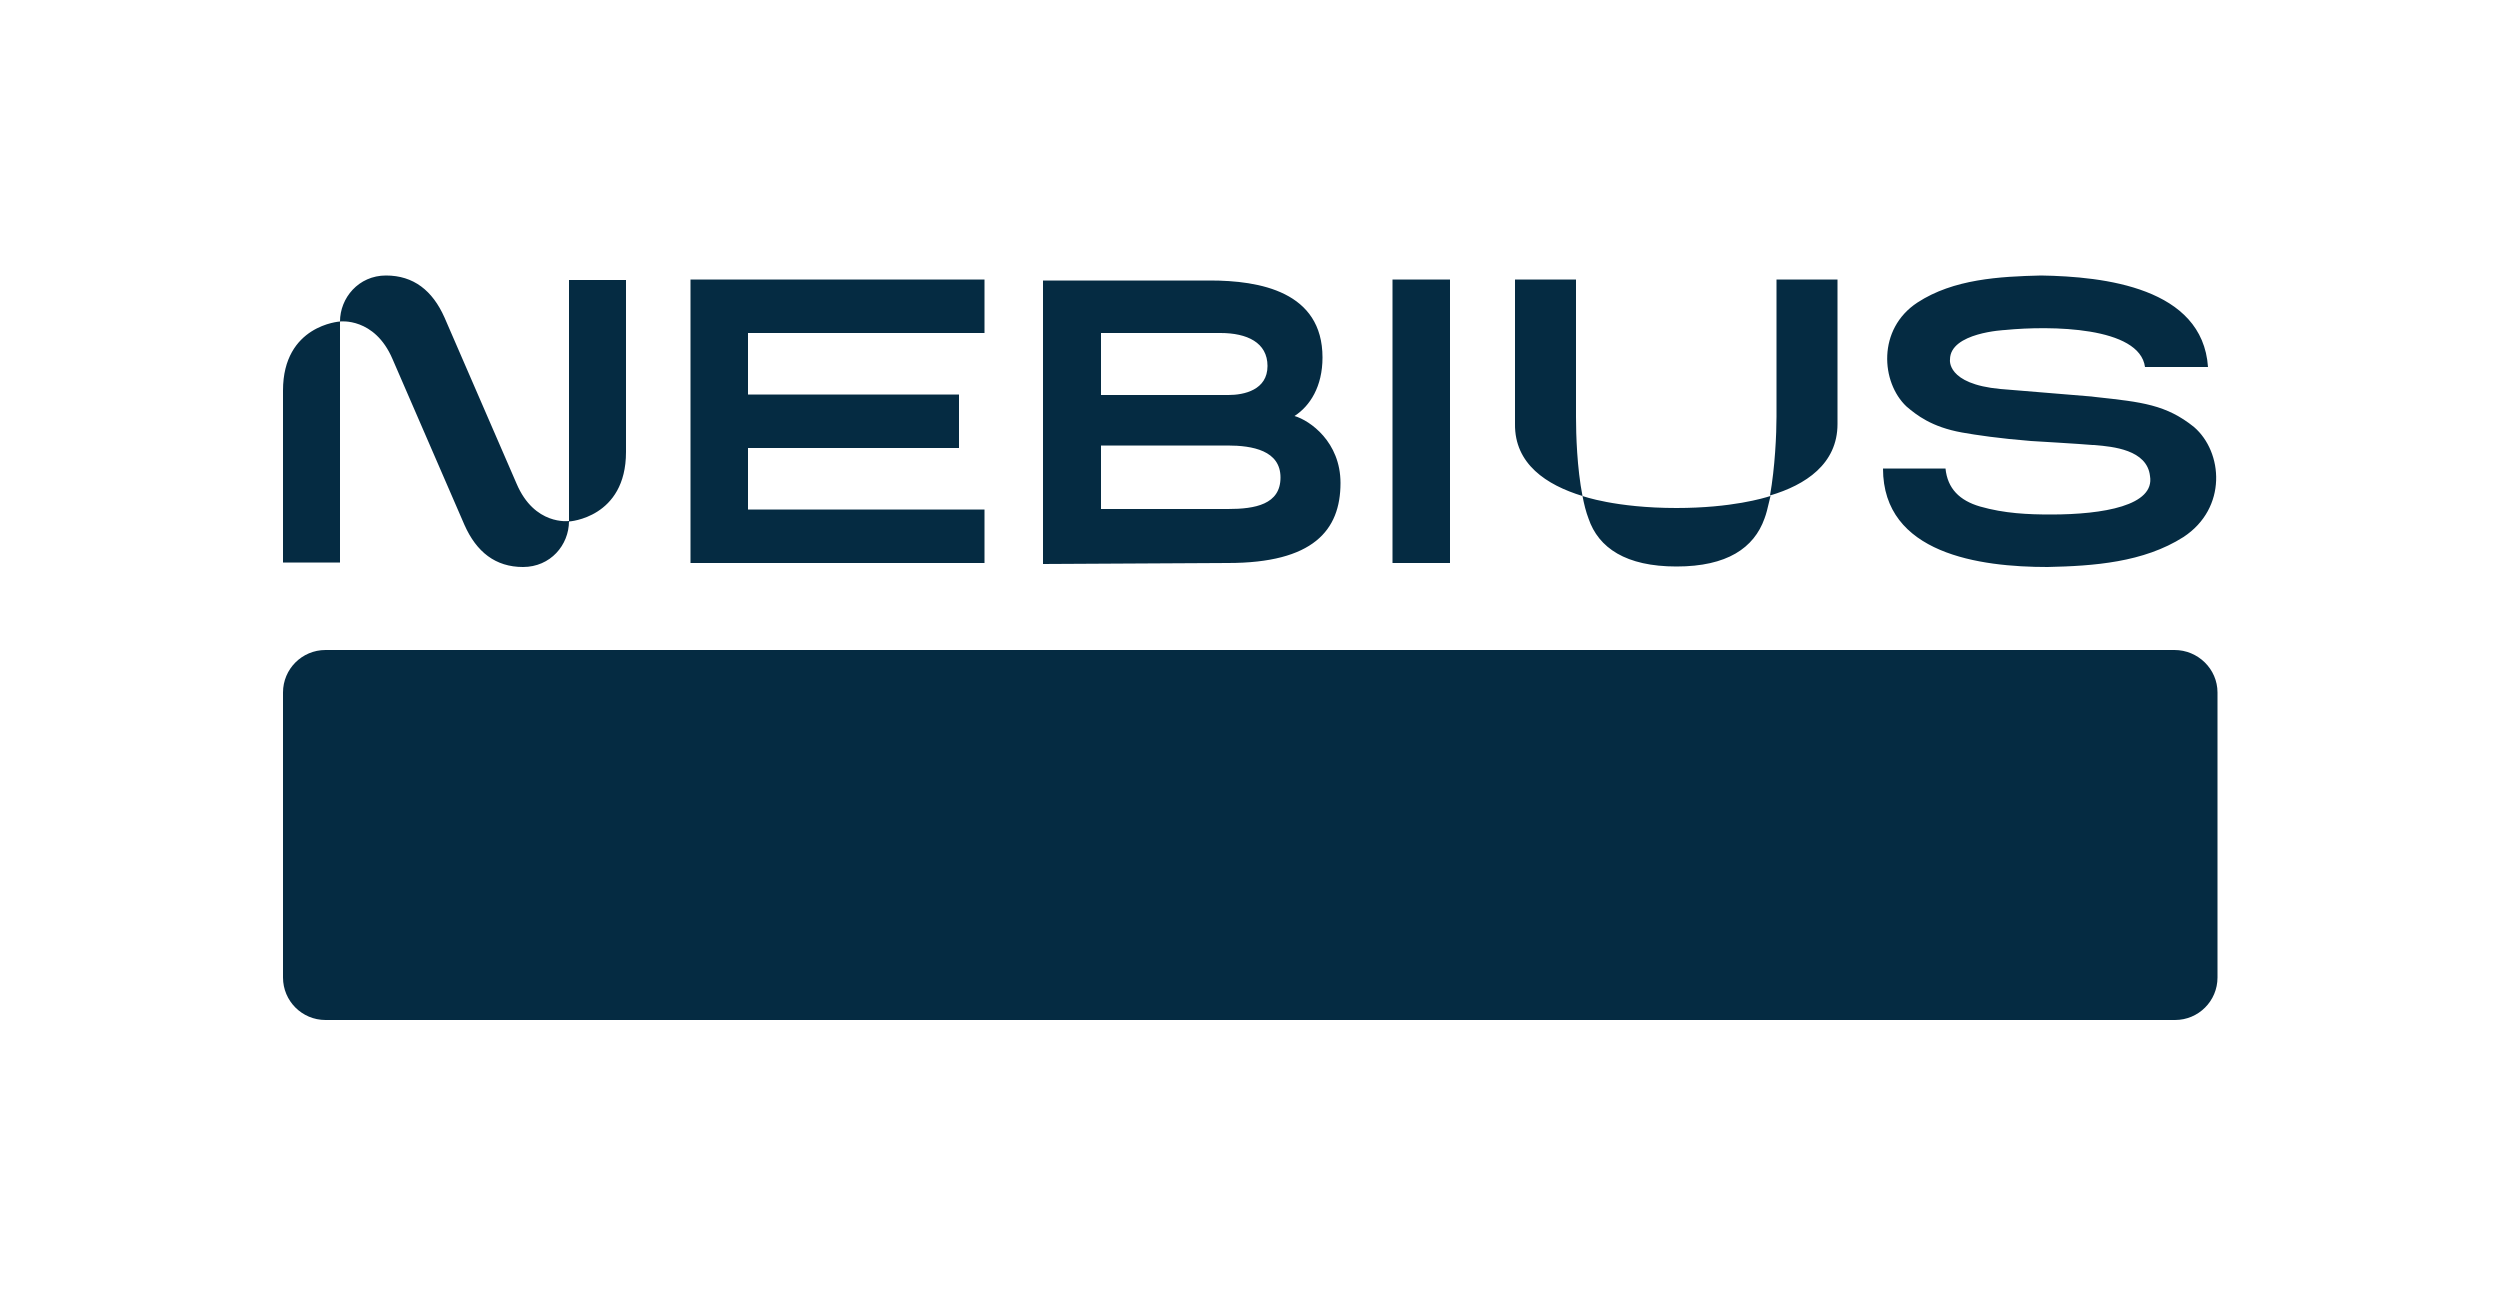
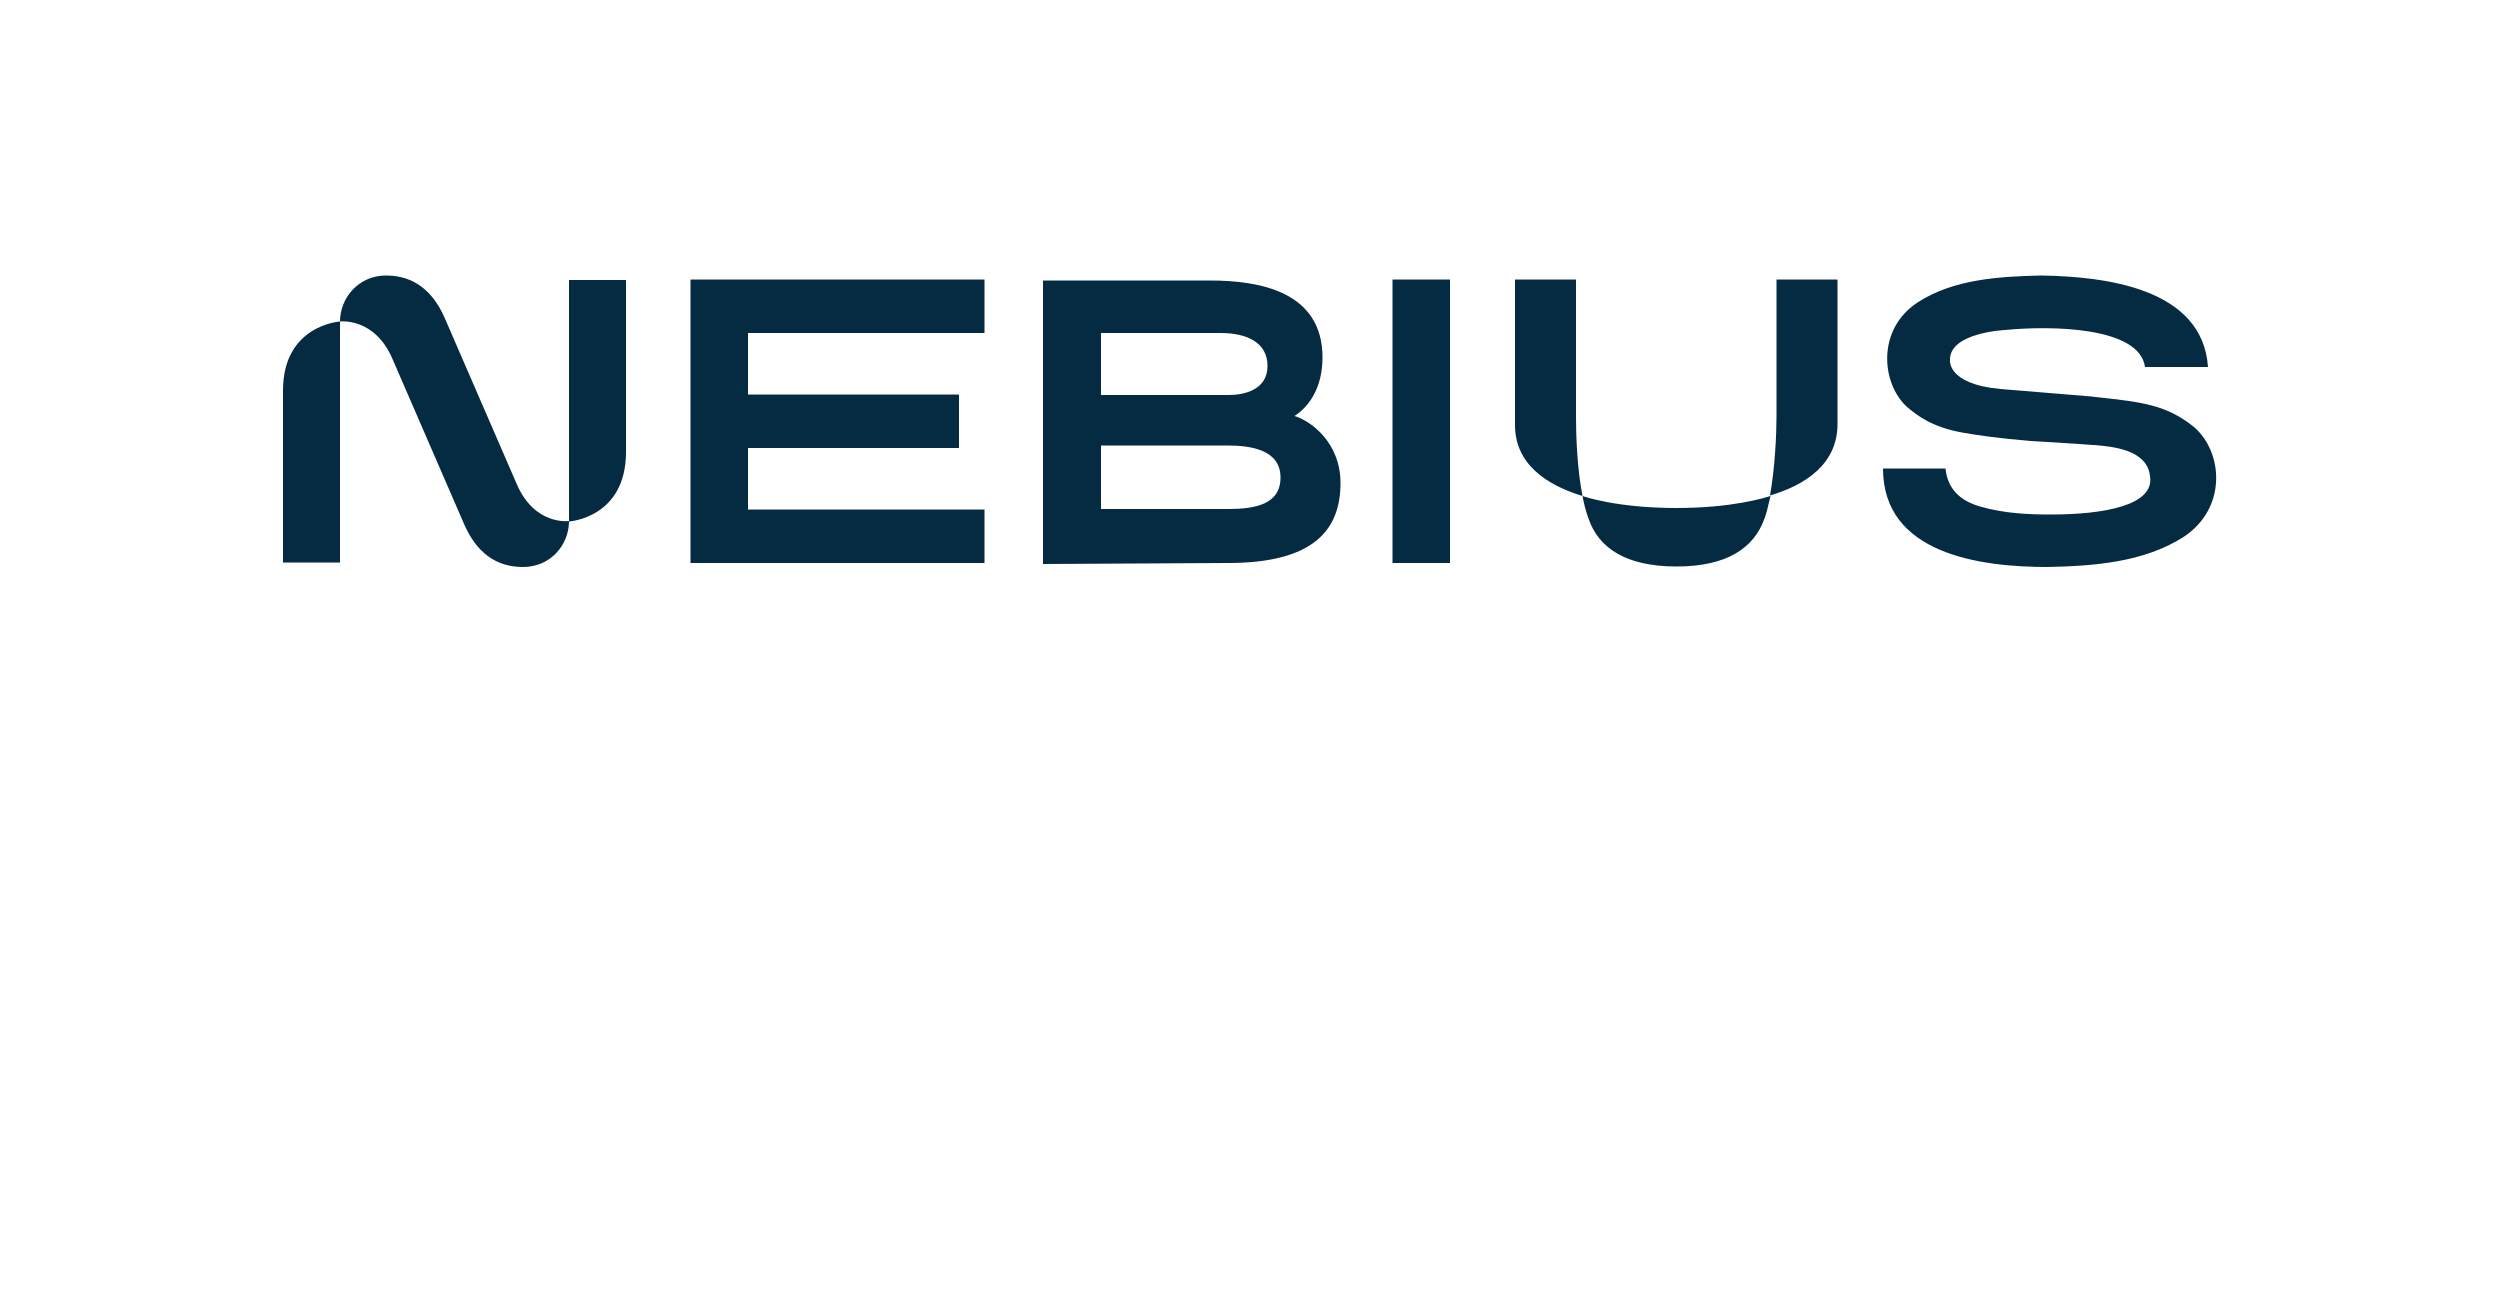
<svg xmlns="http://www.w3.org/2000/svg" width="100%" height="100%" viewBox="0 0 500 260" fill="none">
  <defs>
    <mask id="text-mask">
      <rect id="main-rect" x="0" y="0" width="500" height="260" fill="white" />
-       <path fill="black" d="M109.1 149.5H87.2V184.6H93.9V171.8H109.1C117.2 171.8 122.1 167.6 122.1 160.9V160.3C122.2 153.6 117.2 149.5 109.1 149.5ZM115.4 160.9C115.4 164 113.1 165.8 109 165.8H93.9V155.5H109C113.1 155.5 115.4 157.3 115.4 160.4V160.9ZM145.4 149.5L129.4 183.5V184.5H136.2L139.8 176.5H158.4L162 184.5H168.8V183.5L152.8 149.5H145.4ZM142.6 170.5L149.1 156.2L155.6 170.5H142.6ZM182.8 149.5H204.7C212.8 149.5 217.7 153.7 217.7 160.6V161.2C217.7 166.8 213.8 170.9 207 171.6L217.6 183.6V184.6H209.9L198.5 171.8H189.5V184.6H182.8V149.5ZM204.5 165.8C208.6 165.8 210.9 164 210.9 160.9V160.3C210.9 157.2 208.6 155.5 204.5 155.5H189.4V165.8H204.5ZM229 155.5H243.4V184.5H250.1V155.5H264.5V149.5H229V155.5ZM284.9 149.5L306.5 175.1V149.5H313V184.5H306.4L284.8 158.8V184.5H278.3V149.5H284.9ZM330.6 184.5H361.2V178.5H337.3V169.9H360.1V164H337.3V155.5H361.2V149.5H330.6V184.5ZM412.8 160.6V161.2C412.8 166.8 408.8 170.9 402 171.6L412.7 183.6V184.6H405L393.6 171.8H384.6V184.6H377.9V149.5H399.8C407.9 149.5 412.8 153.8 412.8 160.6ZM399.6 165.8C403.7 165.8 406 164 406 160.9V160.3C406 157.2 403.7 155.5 399.6 155.5H384.5V165.8H399.6Z" />
+       <path fill="black" d="M109.1 149.5H87.2V184.6H93.9V171.8H109.1C117.2 171.8 122.1 167.6 122.1 160.9V160.3C122.2 153.6 117.2 149.5 109.1 149.5ZM115.4 160.9C115.4 164 113.1 165.8 109 165.8H93.9V155.5H109C113.1 155.5 115.4 157.3 115.4 160.4V160.9ZM145.4 149.5L129.4 183.5V184.5H136.2L139.8 176.5H158.4L162 184.5H168.8V183.5L152.8 149.5H145.4ZM142.6 170.5L149.1 156.2L155.6 170.5H142.6ZM182.8 149.5H204.7C212.8 149.5 217.7 153.7 217.7 160.6V161.2C217.7 166.8 213.8 170.9 207 171.6L217.6 183.6V184.6H209.9L198.5 171.8H189.5V184.6H182.8V149.5ZM204.5 165.8C208.6 165.8 210.9 164 210.9 160.9V160.3C210.9 157.2 208.6 155.5 204.5 155.5H189.4V165.8H204.5ZM229 155.5H243.4V184.5H250.1V155.5H264.5V149.5H229V155.5ZM284.9 149.5L306.5 175.1V149.5H313V184.5H306.4L284.8 158.8V184.5H278.3V149.5H284.9ZM330.6 184.5H361.2V178.5H337.3V169.9H360.1V164H337.3V155.5H361.2V149.5H330.6V184.5ZM412.8 160.6V161.2C412.8 166.8 408.8 170.9 402 171.6L412.7 183.6V184.6H405L393.6 171.8H384.6V184.6H377.9V149.5H399.8C407.9 149.5 412.8 153.8 412.8 160.6ZM399.6 165.8V160.3C406 157.2 403.7 155.5 399.6 155.5H384.5V165.8H399.6Z" />
    </mask>
  </defs>
  <path d="M78.5 71.8C74.9 63.4 68 64.3 68 64.3C68 59.6 71.7 55.1 77.2 55.1C82.7 55.1 86.5 58.1 88.9 63.5L103.3 96.7C106.894 105.186 113.778 104.203 113.8 104.2V56H125.2V90.4C125.2 103.6 113.8 104.3 113.8 104.3V104.232C113.784 109.019 110.088 113.4 104.6 113.4C99.1 113.4 95.3 110.4 92.9 105L78.5 71.8ZM68 64.3V112.5H56.6V78.1C56.6 65 68 64.3 68 64.3ZM196.9 112.6V101.9H149.6V89.6H191.8V78.9H149.6V66.6H196.9V55.9H149.6H138.1V112.6H196.9ZM367.5 55.9V84.8C367.5 92.8 361.1 97 354 99.1C355 93.5 355.3 86.8 355.3 83.3V55.9H367.5ZM410.2 102.9C405.6 102.9 400.9 102.7 396 101.3C391.9 100.1 389.5 97.7 389.1 93.7H389H376.6C376.6 110.8 396 113.4 409.5 113.4C418.7 113.2 428.7 112.5 436.7 107.4C445.5 101.6 444.6 90.4 438.8 85.4C433.246 80.937 428.381 80.409 419.328 79.425L419.1 79.4L418.3 79.3C417.516 79.229 409.215 78.548 404.075 78.126L404.071 78.126L404.058 78.125C401.995 77.956 400.444 77.829 400.1 77.8C389.2 76.8 390 71.9 390 71.9C390 66.5 401 66 401 66C410.1 65.1 427.9 65.3 429 73.4H441.6C440.5 57.5 420.8 55.3 408.2 55.1C399.9 55.3 390.7 55.8 383.5 60.5C375.4 65.8 376.2 76.5 381.3 81.3C383.3 83 386.3 85.4 392.4 86.5C395.2 87 399.9 87.7 406.2 88.2C406.2 88.2 416.4 88.8 418.5 89H418.8L419.046 89.022C422.535 89.326 429.414 89.927 430 95.2C431 101.1 420.7 102.9 410.2 102.9ZM278.5 55.9H290V112.6H278.5V55.9ZM245.6 112.6C262.6 112.6 268.1 106.1 268.1 96.6C268.1 88.4 262 84.1 258.9 83.2C262 81.2 264.5 77.3 264.5 71.5C264.5 58.3 251.9 56.1 242 56.1H208.6V112.8L245.6 112.6ZM220.2 66.6H244.1C249.4 66.6 253.5 68.5 253.5 73.2C253.5 78 248.8 79 245.7 79H220.2V66.6ZM220.2 101.8V89.1H245.5C250.5 89.1 256.1 90.1 256.1 95.5C256.1 100.9 251 101.8 245.6 101.8H220.2ZM317.7 103.7C317.2 102.4 316.8 100.8 316.5 99.2C316.5 99.2 323.1 101.6 335.3 101.6C346.392 101.6 352.862 99.583 353.94 99.247C354.038 99.217 354.092 99.2 354.1 99.2C353.992 99.632 353.891 100.065 353.792 100.491C353.523 101.643 353.265 102.751 352.9 103.7C350.8 109.6 345.4 113.3 335.3 113.3C325.2 113.3 319.7 109.6 317.7 103.7ZM315.2 83.4C315.2 86.9 315.4 93.6 316.5 99.2C309.3 97 302.9 92.8 303 84.8V55.9H315.2V83.4Z" fill="#052B42" />
-   <path mask="url(#text-mask)" d="M434.9 130H65.1C60.4 130 56.6 133.8 56.6 138.5V195.5C56.6 200.2 60.4 204 65.1 204H435C439.7 204 443.5 200.2 443.5 195.5V138.5C443.5 133.8 439.6 130 434.9 130Z" fill="#052B42" />
</svg>